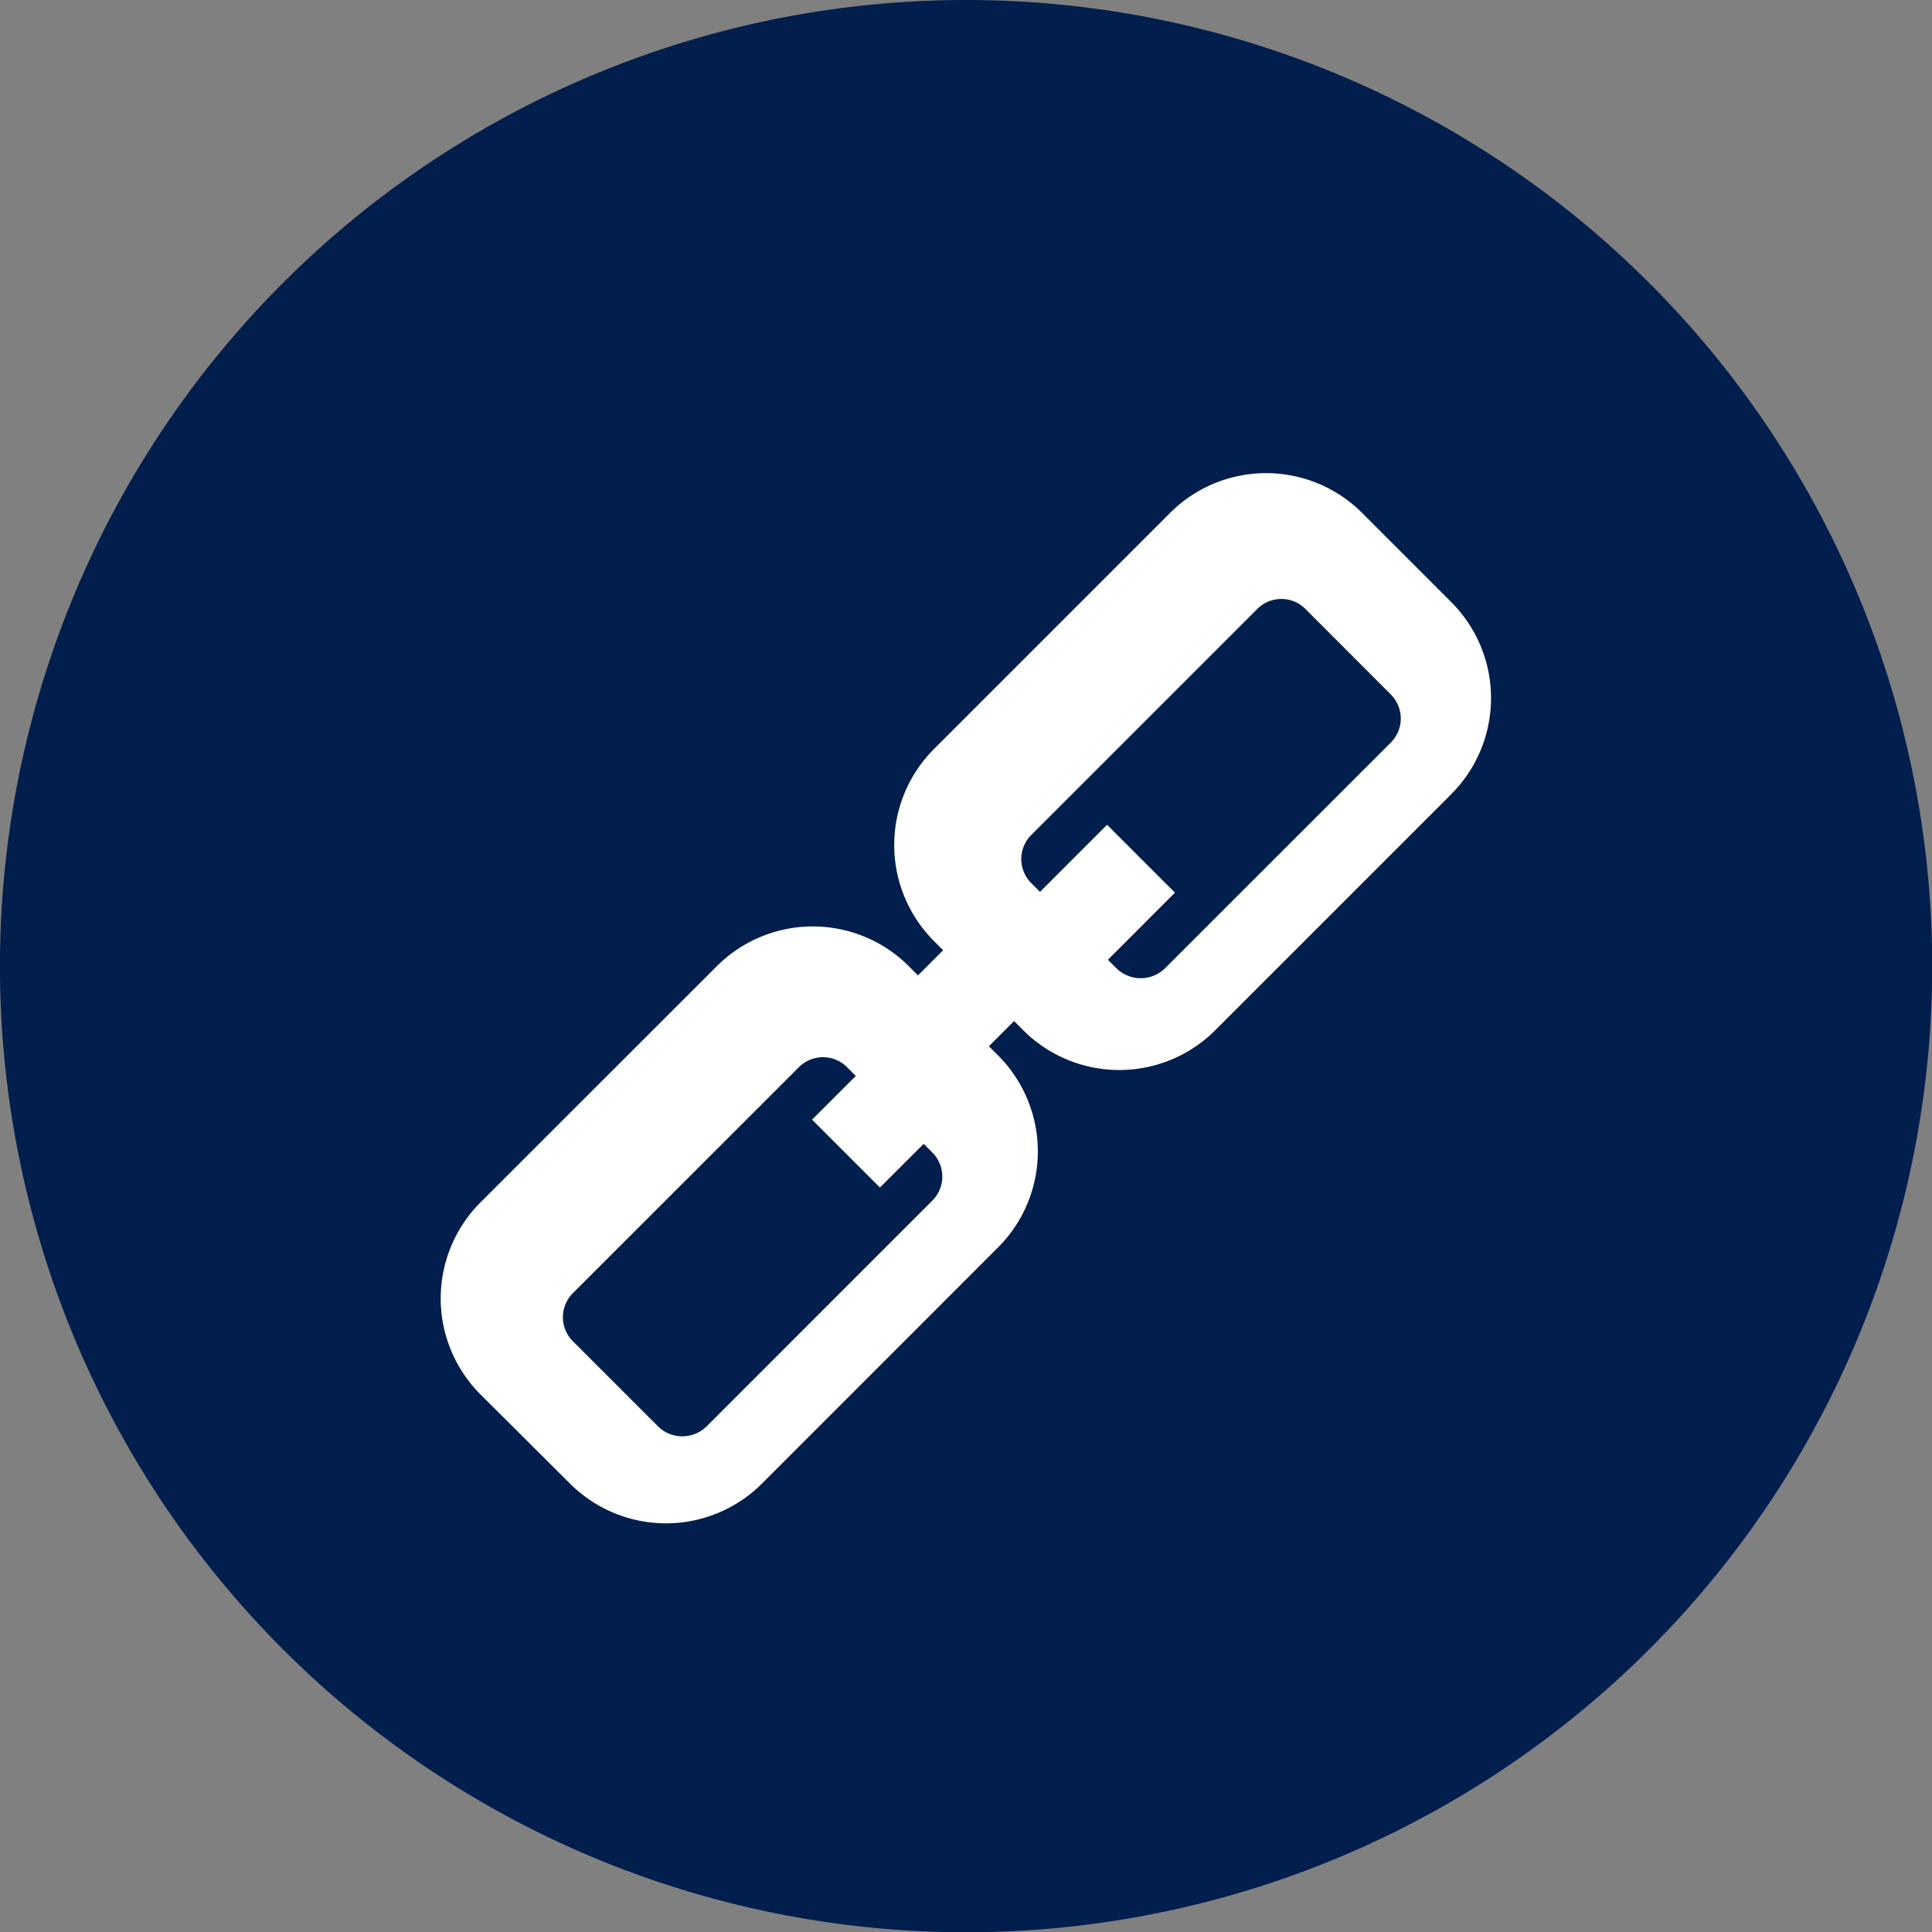
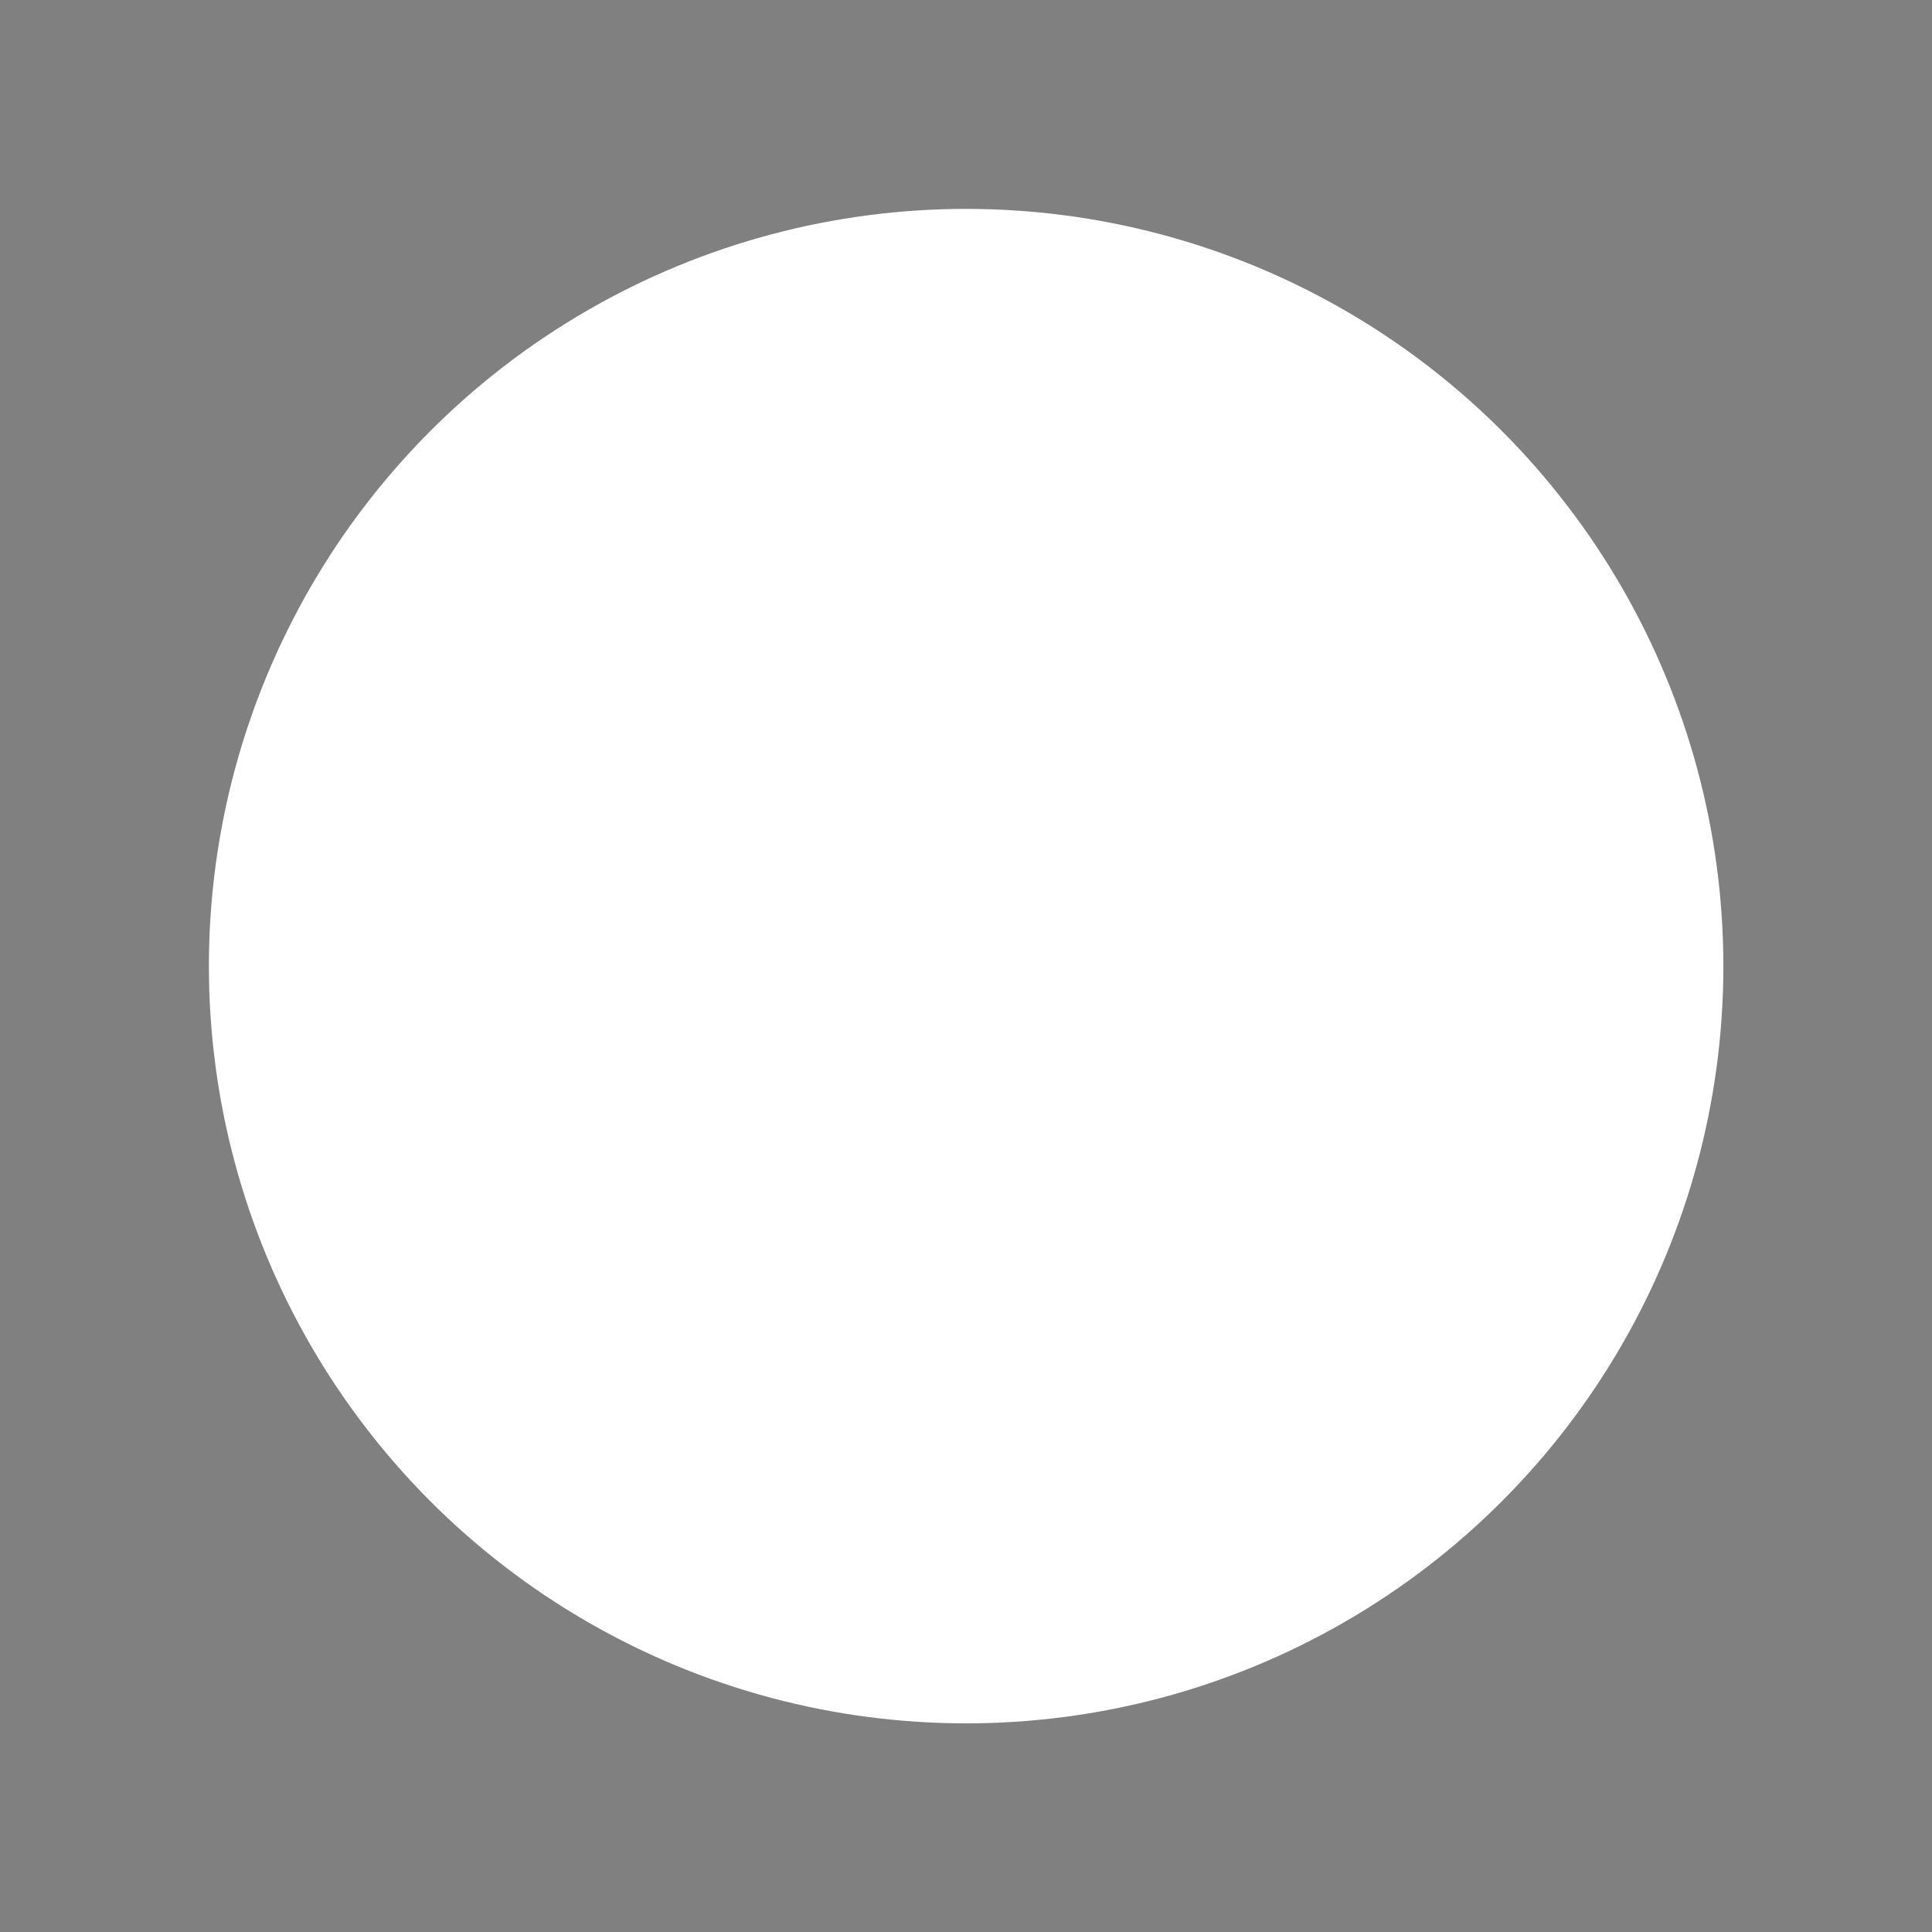
<svg xmlns="http://www.w3.org/2000/svg" width="36.995" height="36.995" viewBox="0 0 36.995 36.995">
  <rect x="0" y="0" width="36.995" height="36.995" fill="#808080" stroke="none" />
  <g id="Group_135" data-name="Group 135" transform="translate(0 0)">
    <ellipse id="Ellipse_34" data-name="Ellipse 34" cx="14.5" cy="14.5" rx="14.5" ry="14.5" transform="translate(4 4)" fill="#fff" />
-     <path id="Path_540" data-name="Path 540" d="M18.5,0A18.5,18.5,0,1,0,37,18.5,18.5,18.5,0,0,0,18.5,0Zm9.294,15.205-4.524,4.524a2.6,2.6,0,0,1-3.674,0l-.177-.177-.482.482.177.177a2.6,2.6,0,0,1,0,3.674l-4.523,4.524a2.6,2.6,0,0,1-3.675,0L9.2,26.7a2.6,2.6,0,0,1,0-3.674L13.728,18.5a2.6,2.6,0,0,1,3.674,0l.177.177.482-.482-.177-.177a2.6,2.6,0,0,1,0-3.674l4.524-4.524a2.6,2.6,0,0,1,3.674,0l1.71,1.711A2.6,2.6,0,0,1,27.792,15.205Z" transform="translate(-0.001 0)" fill="#011e4d" />
-     <path id="Path_541" data-name="Path 541" d="M90.933,161.074l-.837.837-1.3-1.3.837-.837-.169-.169a.65.65,0,0,0-.919,0l-4.33,4.329a.65.65,0,0,0,0,.919l1.637,1.637a.665.665,0,0,0,.919,0l4.329-4.33a.651.651,0,0,0,0-.919Z" transform="translate(-73.246 -139.171)" fill="#011e4d" />
-     <path id="Path_542" data-name="Path 542" d="M159.848,89.22a.65.65,0,0,0-.92,0l-4.33,4.33a.651.651,0,0,0,0,.919l.169.169,1.284-1.285,1.3,1.3-1.284,1.285.169.169a.665.665,0,0,0,.919,0l4.33-4.329a.651.651,0,0,0,0-.919Z" transform="translate(-134.852 -77.56)" fill="#011e4d" />
  </g>
</svg>